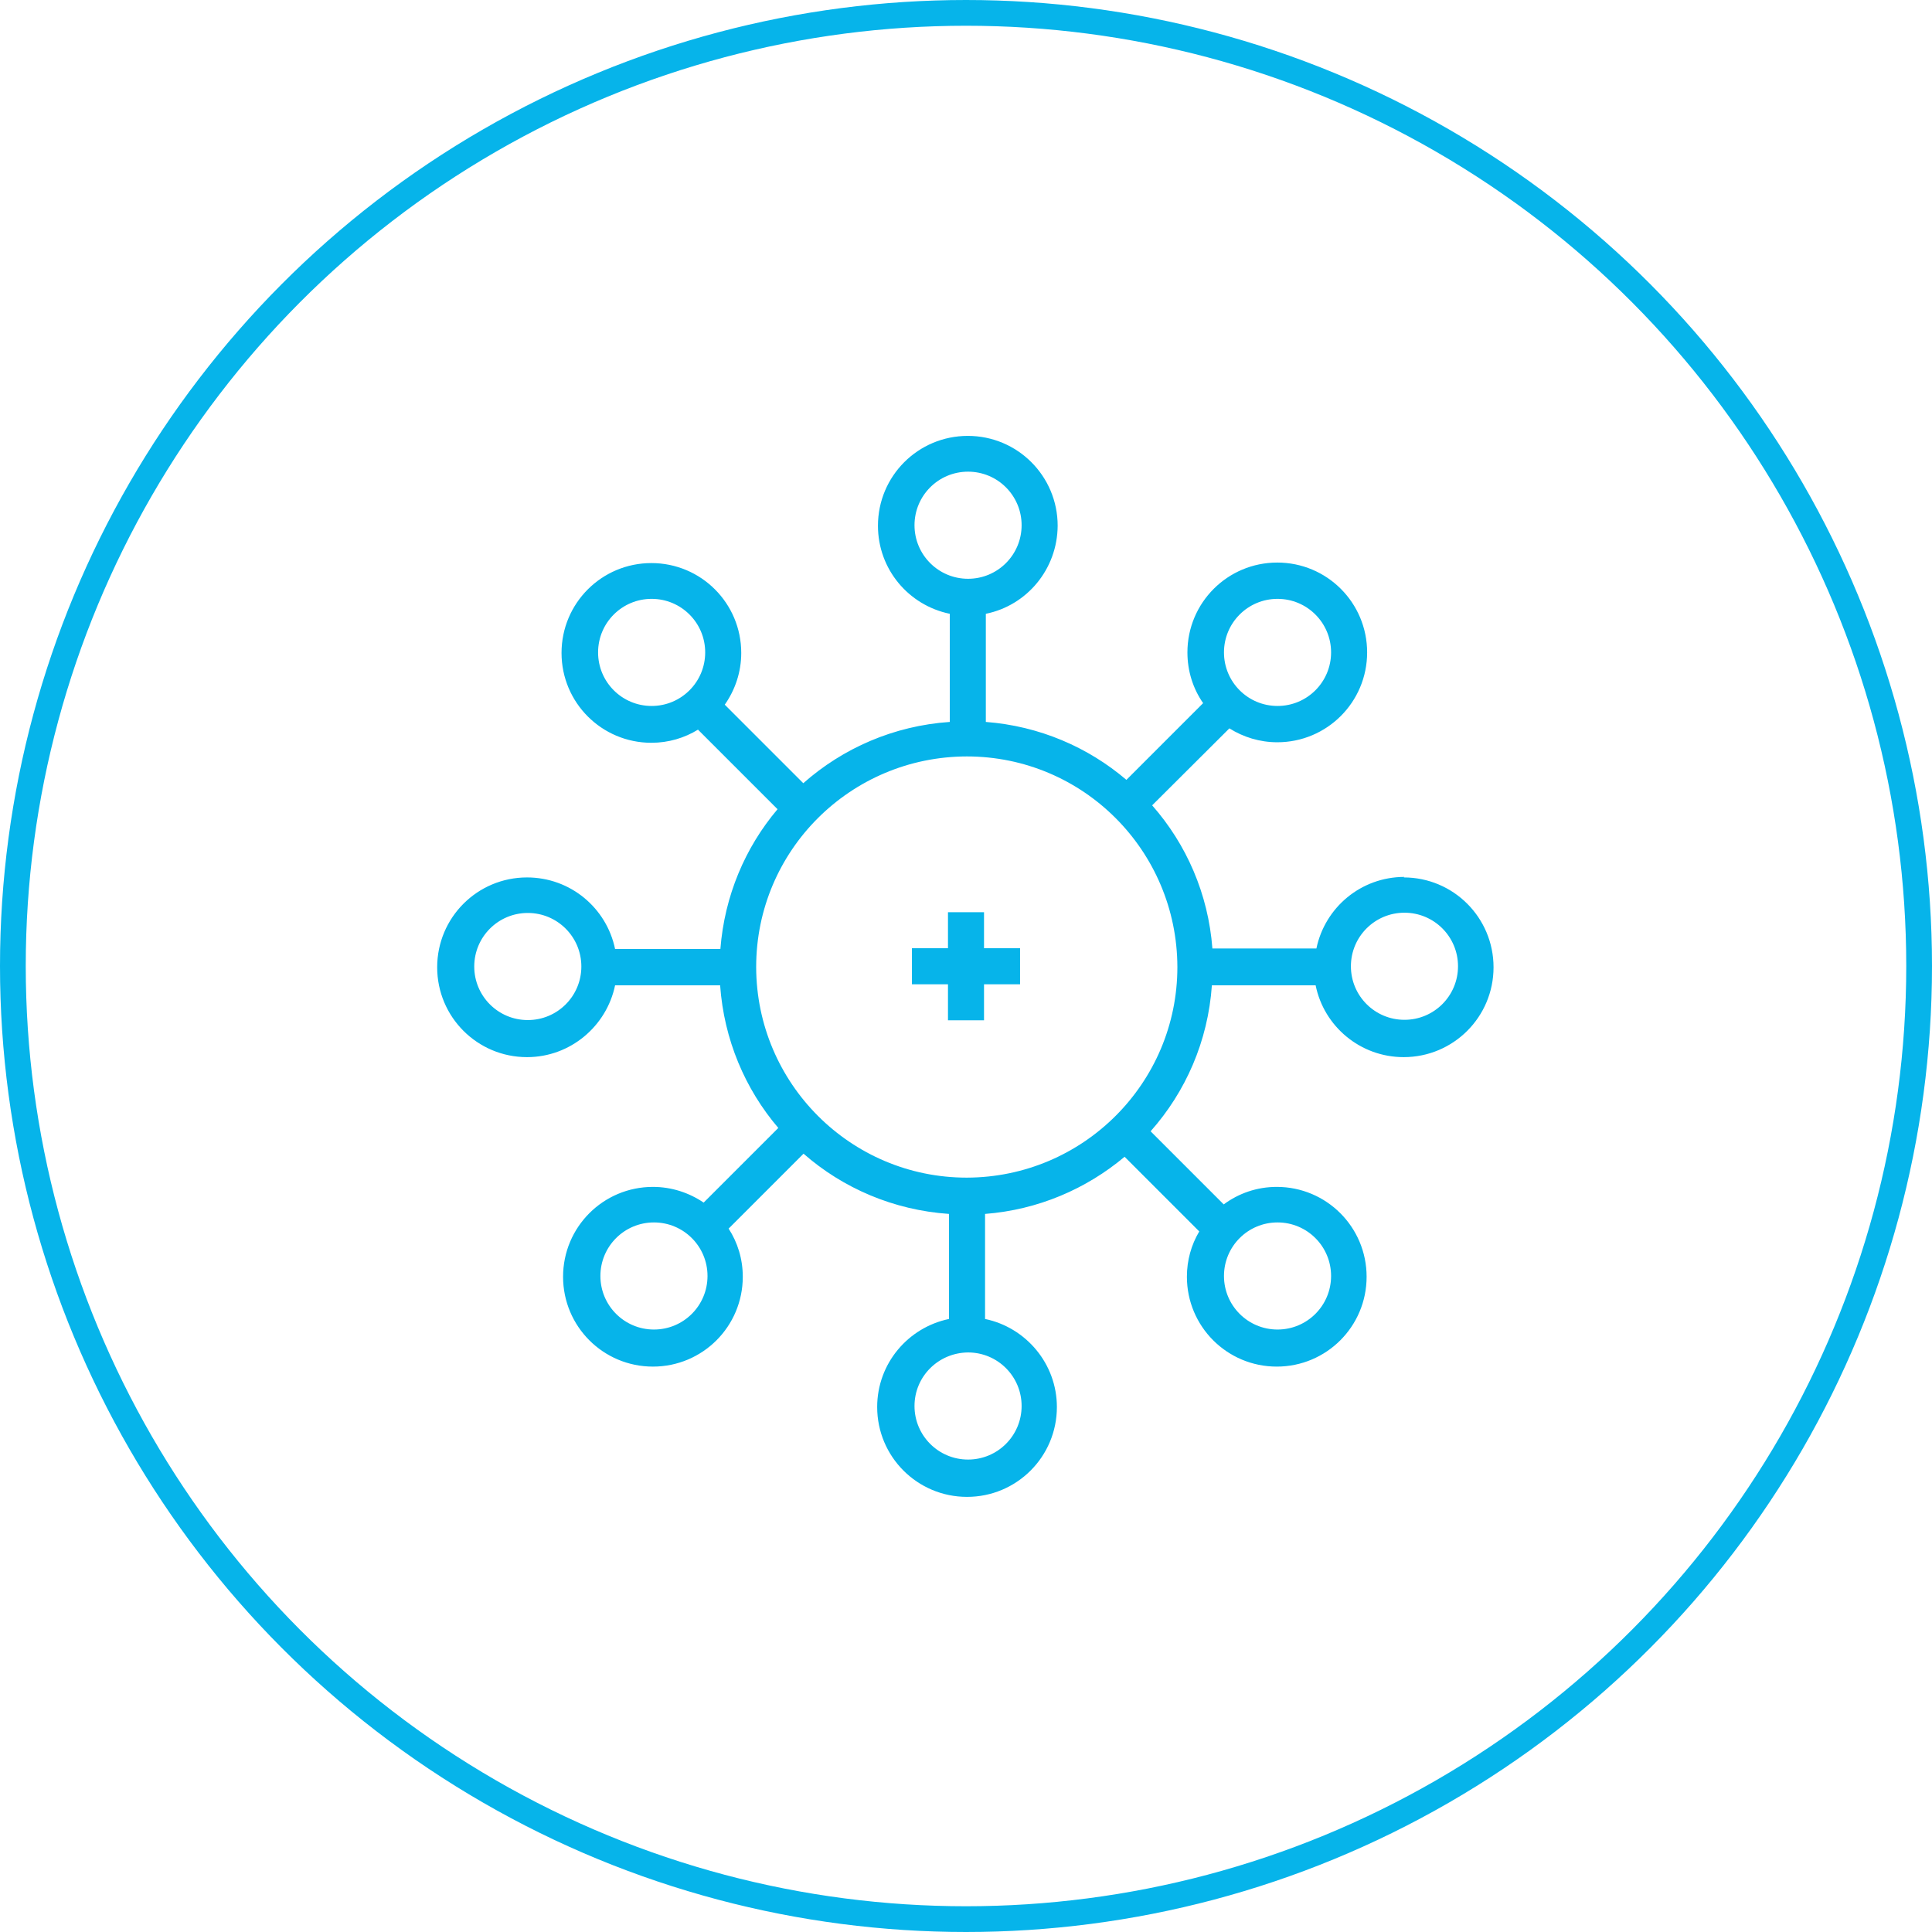
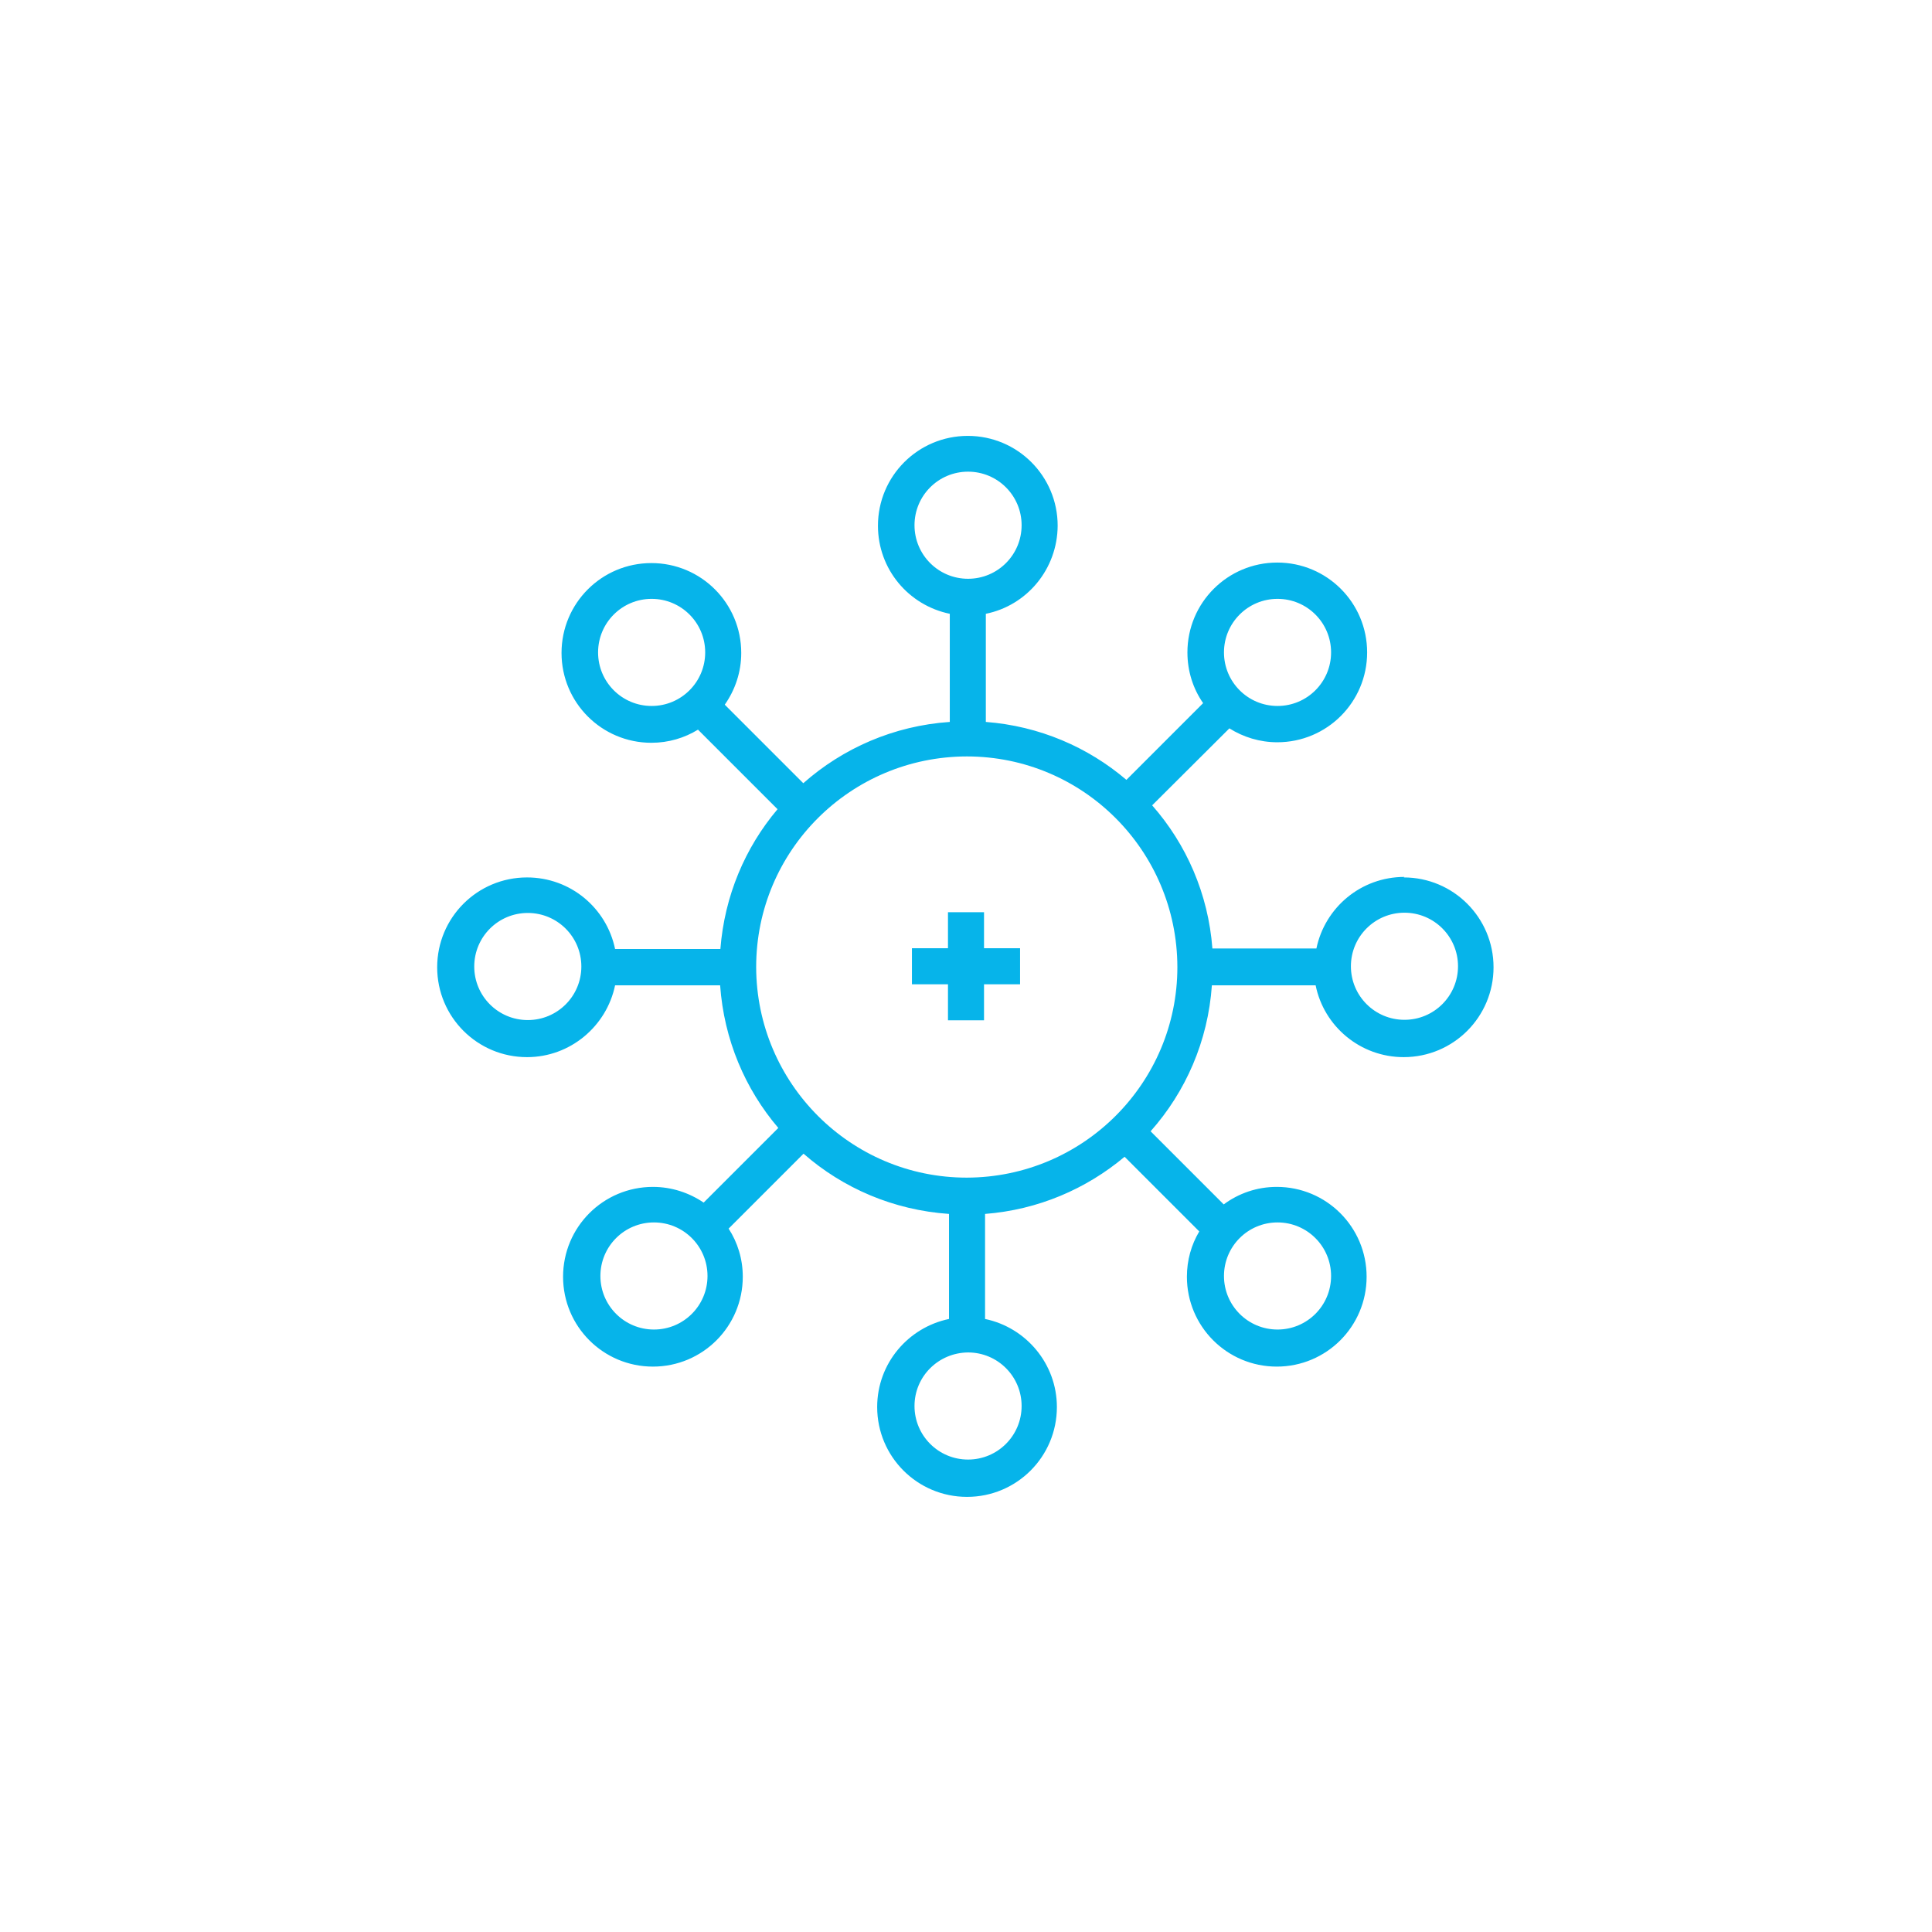
<svg xmlns="http://www.w3.org/2000/svg" viewBox="0 0 75.04 75.04">
  <defs>
    <style>.cls-1{fill:#06b4ea;}.cls-2{fill:none;stroke:#06b4ea;stroke-linecap:round;stroke-linejoin:round;}</style>
  </defs>
  <path class="cls-1" d="M54.55,34.06c-1.69,0-3.09,1.19-3.42,2.78h-4.04c-.16-2.12-1.01-4.05-2.34-5.56l3-2.99c.54,.34,1.18,.54,1.86,.54,1.93,0,3.49-1.56,3.49-3.49,0-1.93-1.56-3.49-3.49-3.49s-3.49,1.56-3.49,3.49c0,.73,.22,1.41,.61,1.97l-2.98,2.98c-1.49-1.27-3.38-2.09-5.46-2.25v-4.2c1.59-.32,2.78-1.73,2.79-3.42,0-1.93-1.56-3.49-3.49-3.49s-3.49,1.56-3.49,3.49c0,1.69,1.19,3.09,2.79,3.42v4.2c-2.18,.15-4.15,1.02-5.69,2.38l-3.05-3.05c.4-.57,.64-1.26,.64-2.01,0-1.93-1.56-3.49-3.49-3.49s-3.49,1.56-3.49,3.49,1.56,3.49,3.49,3.49c.67,0,1.29-.19,1.81-.51l3.09,3.09c-1.26,1.49-2.06,3.37-2.22,5.43h-4.09c-.33-1.59-1.73-2.78-3.42-2.78-1.93,0-3.49,1.56-3.49,3.49s1.56,3.49,3.49,3.49c1.68,0,3.09-1.2,3.42-2.79h4.08c.15,2.11,.97,4.03,2.26,5.54l-2.9,2.9c-.56-.38-1.24-.61-1.97-.61-1.93,0-3.49,1.56-3.49,3.49s1.56,3.49,3.49,3.49,3.49-1.56,3.49-3.49c0-.69-.2-1.33-.55-1.87l2.91-2.91c1.53,1.34,3.49,2.19,5.65,2.34v4.08c-1.59,.33-2.79,1.73-2.79,3.42,0,1.93,1.56,3.49,3.49,3.49s3.49-1.56,3.49-3.49c0-1.68-1.2-3.09-2.79-3.42v-4.08c2.06-.16,3.93-.97,5.42-2.22l2.9,2.9c-.31,.52-.48,1.12-.48,1.76,0,1.93,1.56,3.49,3.49,3.49s3.49-1.56,3.49-3.49c0-1.93-1.56-3.49-3.49-3.49-.77,0-1.48,.25-2.06,.68l-2.84-2.84c1.36-1.53,2.23-3.5,2.38-5.67h4.03c.32,1.59,1.73,2.79,3.42,2.79,1.93,0,3.49-1.56,3.49-3.49s-1.56-3.49-3.49-3.49Zm-4.93-10.8c1.15,0,2.08,.93,2.08,2.08,0,1.15-.93,2.08-2.08,2.08s-2.08-.93-2.08-2.08c0-1.15,.93-2.08,2.08-2.08Zm-24.31,4.16c-1.15,0-2.08-.93-2.08-2.08,0-1.15,.93-2.08,2.08-2.08,1.15,0,2.08,.93,2.08,2.08,0,1.15-.93,2.08-2.08,2.08Zm-4.81,12.2c-1.15,0-2.08-.93-2.08-2.08s.93-2.08,2.08-2.08c1.15,0,2.08,.93,2.08,2.08,0,1.15-.93,2.08-2.08,2.08Zm4.9,12.02c-1.15,0-2.08-.93-2.08-2.08,0-1.15,.93-2.08,2.08-2.08,1.15,0,2.08,.93,2.08,2.08,0,1.15-.93,2.08-2.08,2.08Zm24.22-4.16c1.15,0,2.08,.93,2.08,2.08,0,1.15-.93,2.08-2.08,2.08s-2.08-.93-2.08-2.08c0-1.15,.93-2.08,2.08-2.08Zm-14.1-27.08c0-1.15,.93-2.08,2.08-2.08,1.15,0,2.08,.93,2.08,2.08,0,1.15-.93,2.08-2.08,2.08s-2.08-.93-2.08-2.08Zm4.16,34.21c0,1.15-.93,2.08-2.08,2.08-1.15,0-2.08-.93-2.08-2.08s.93-2.07,2.08-2.08c1.15,0,2.08,.93,2.08,2.08Zm-2.13-8.87c-4.51,0-8.17-3.66-8.18-8.18,0-4.52,3.66-8.17,8.18-8.18,4.52,0,8.17,3.66,8.18,8.18,0,4.51-3.66,8.17-8.18,8.18Zm17-6.13c-1.15,0-2.08-.93-2.08-2.08,0-1.15,.93-2.08,2.08-2.08,1.15,0,2.08,.93,2.08,2.08,0,1.15-.93,2.08-2.08,2.08Zm-16.33-4.18h-1.4v1.4h-1.4v1.4h1.4v1.4h1.4v-1.4h1.4v-1.4h-1.4v-1.4Z" />
-   <circle class="cls-2" cx="37.52" cy="37.52" r="37.02" />
</svg>